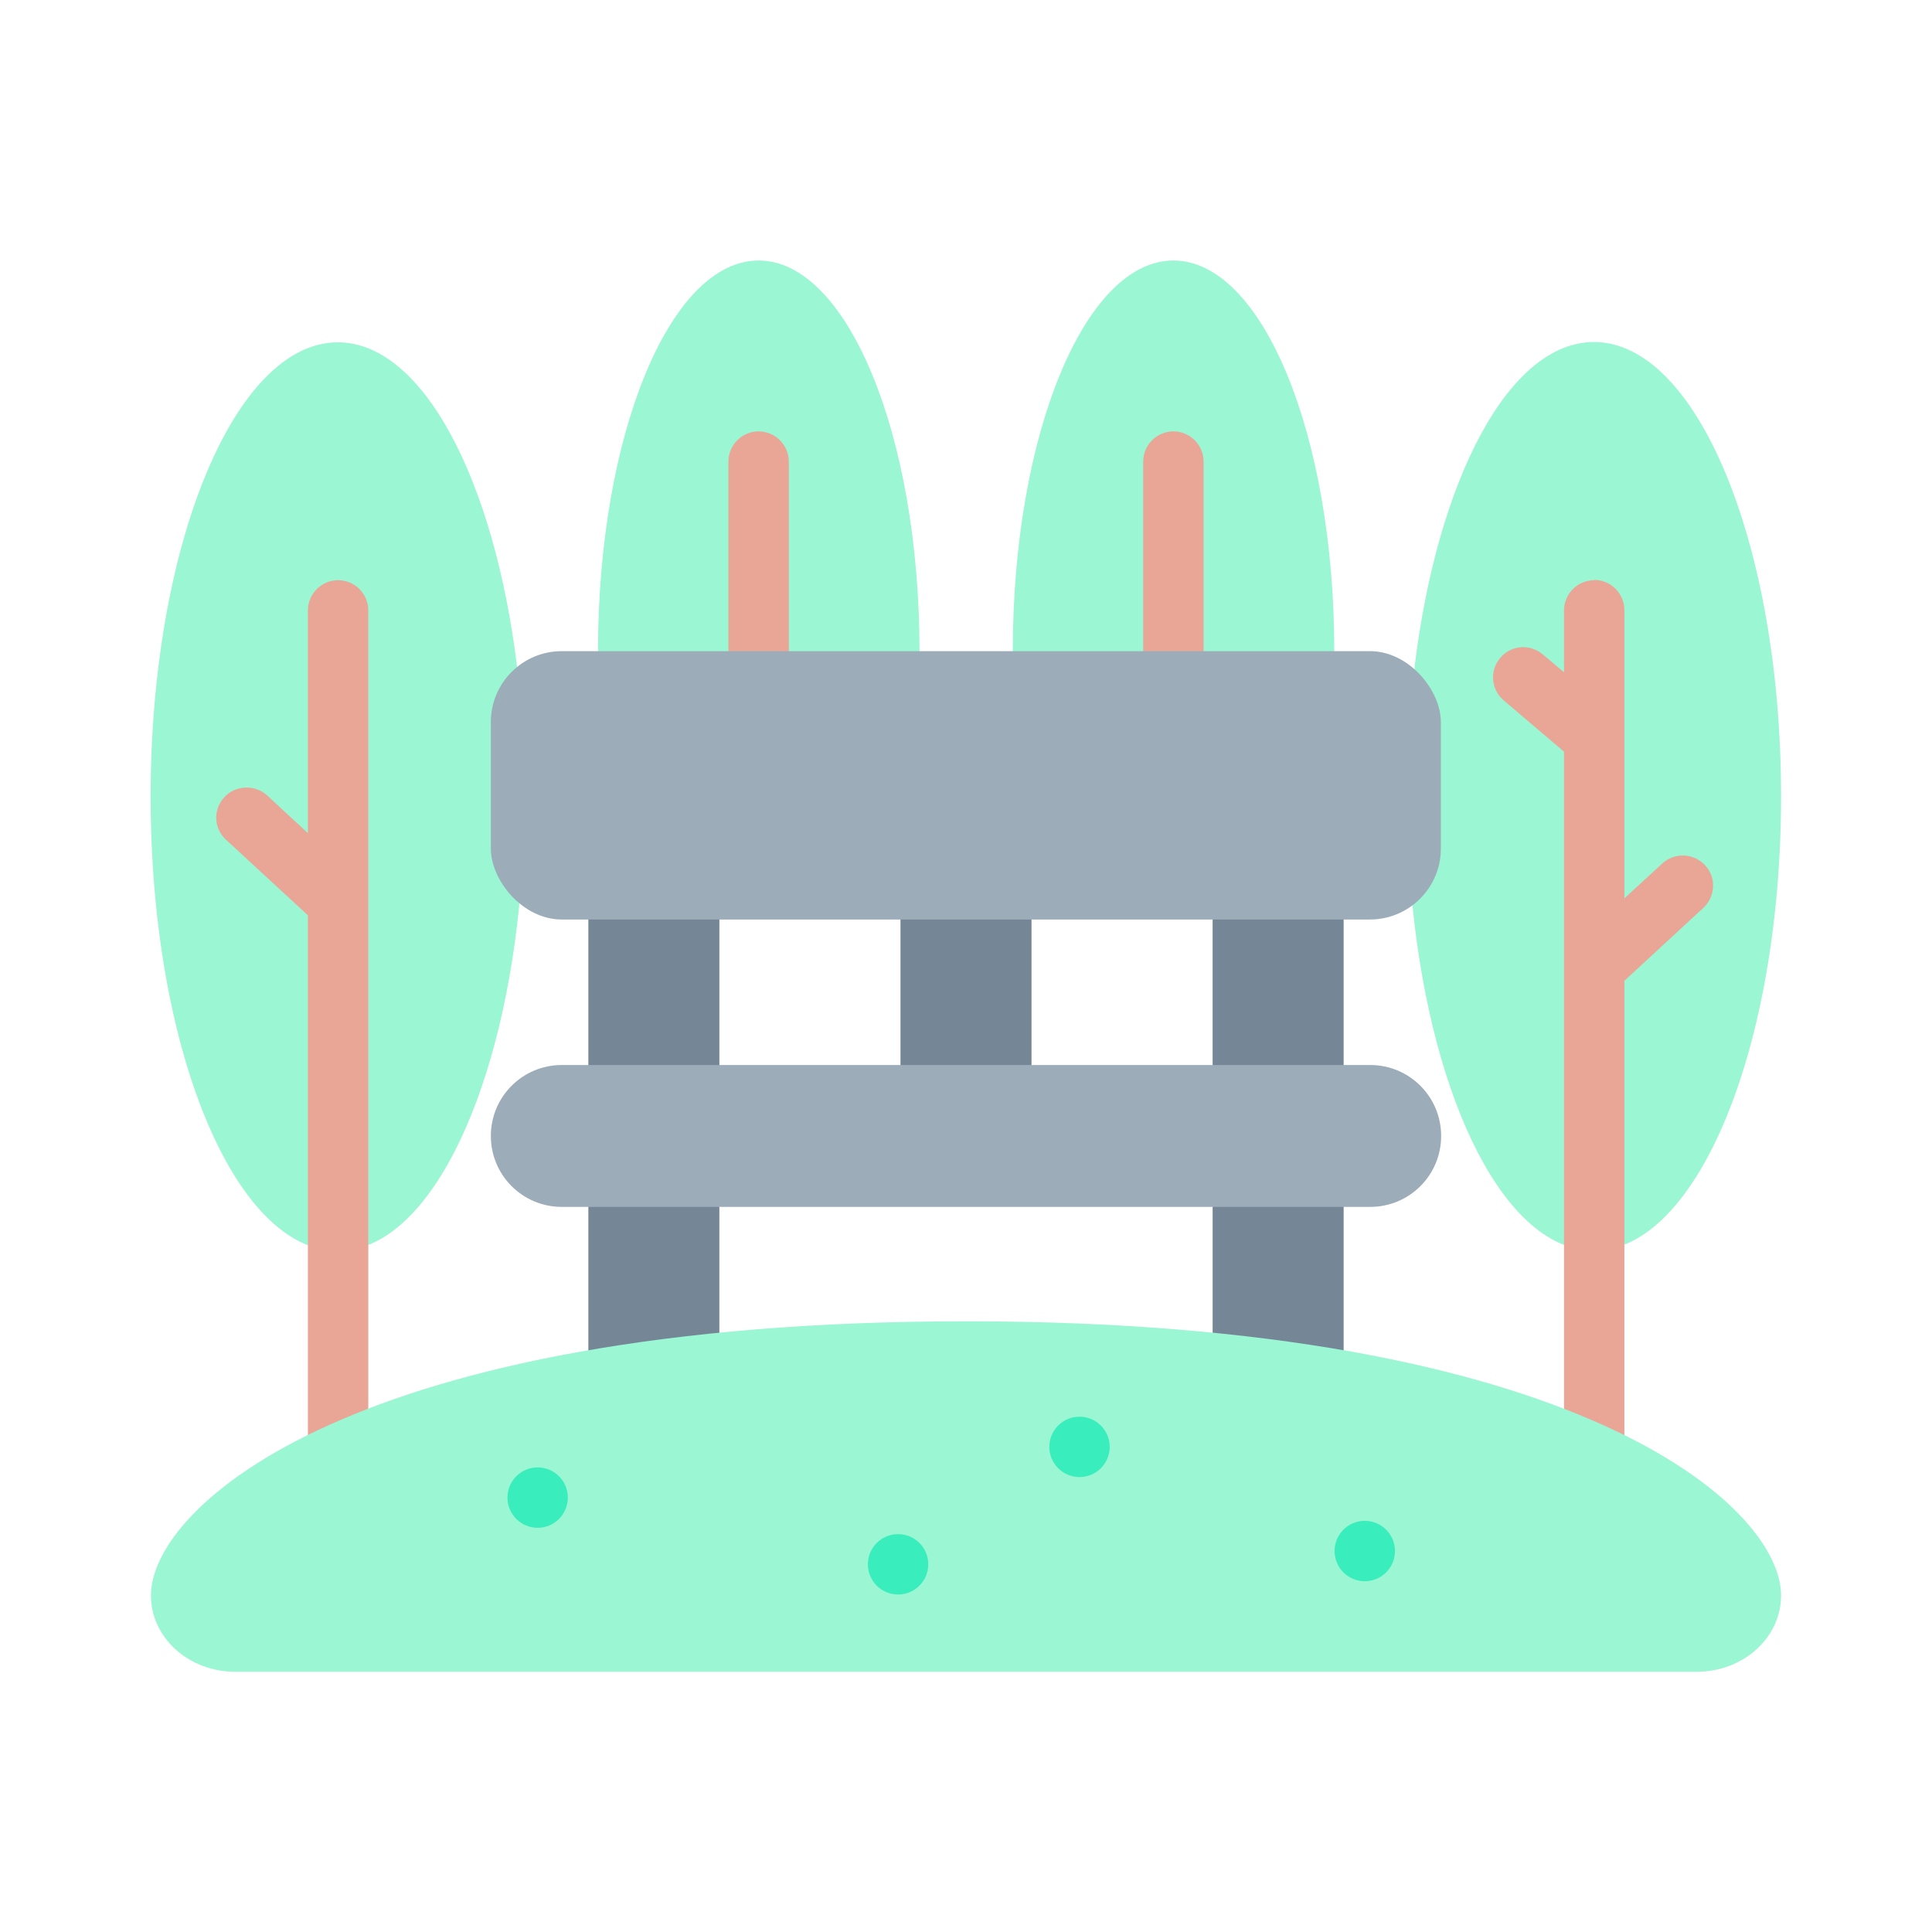
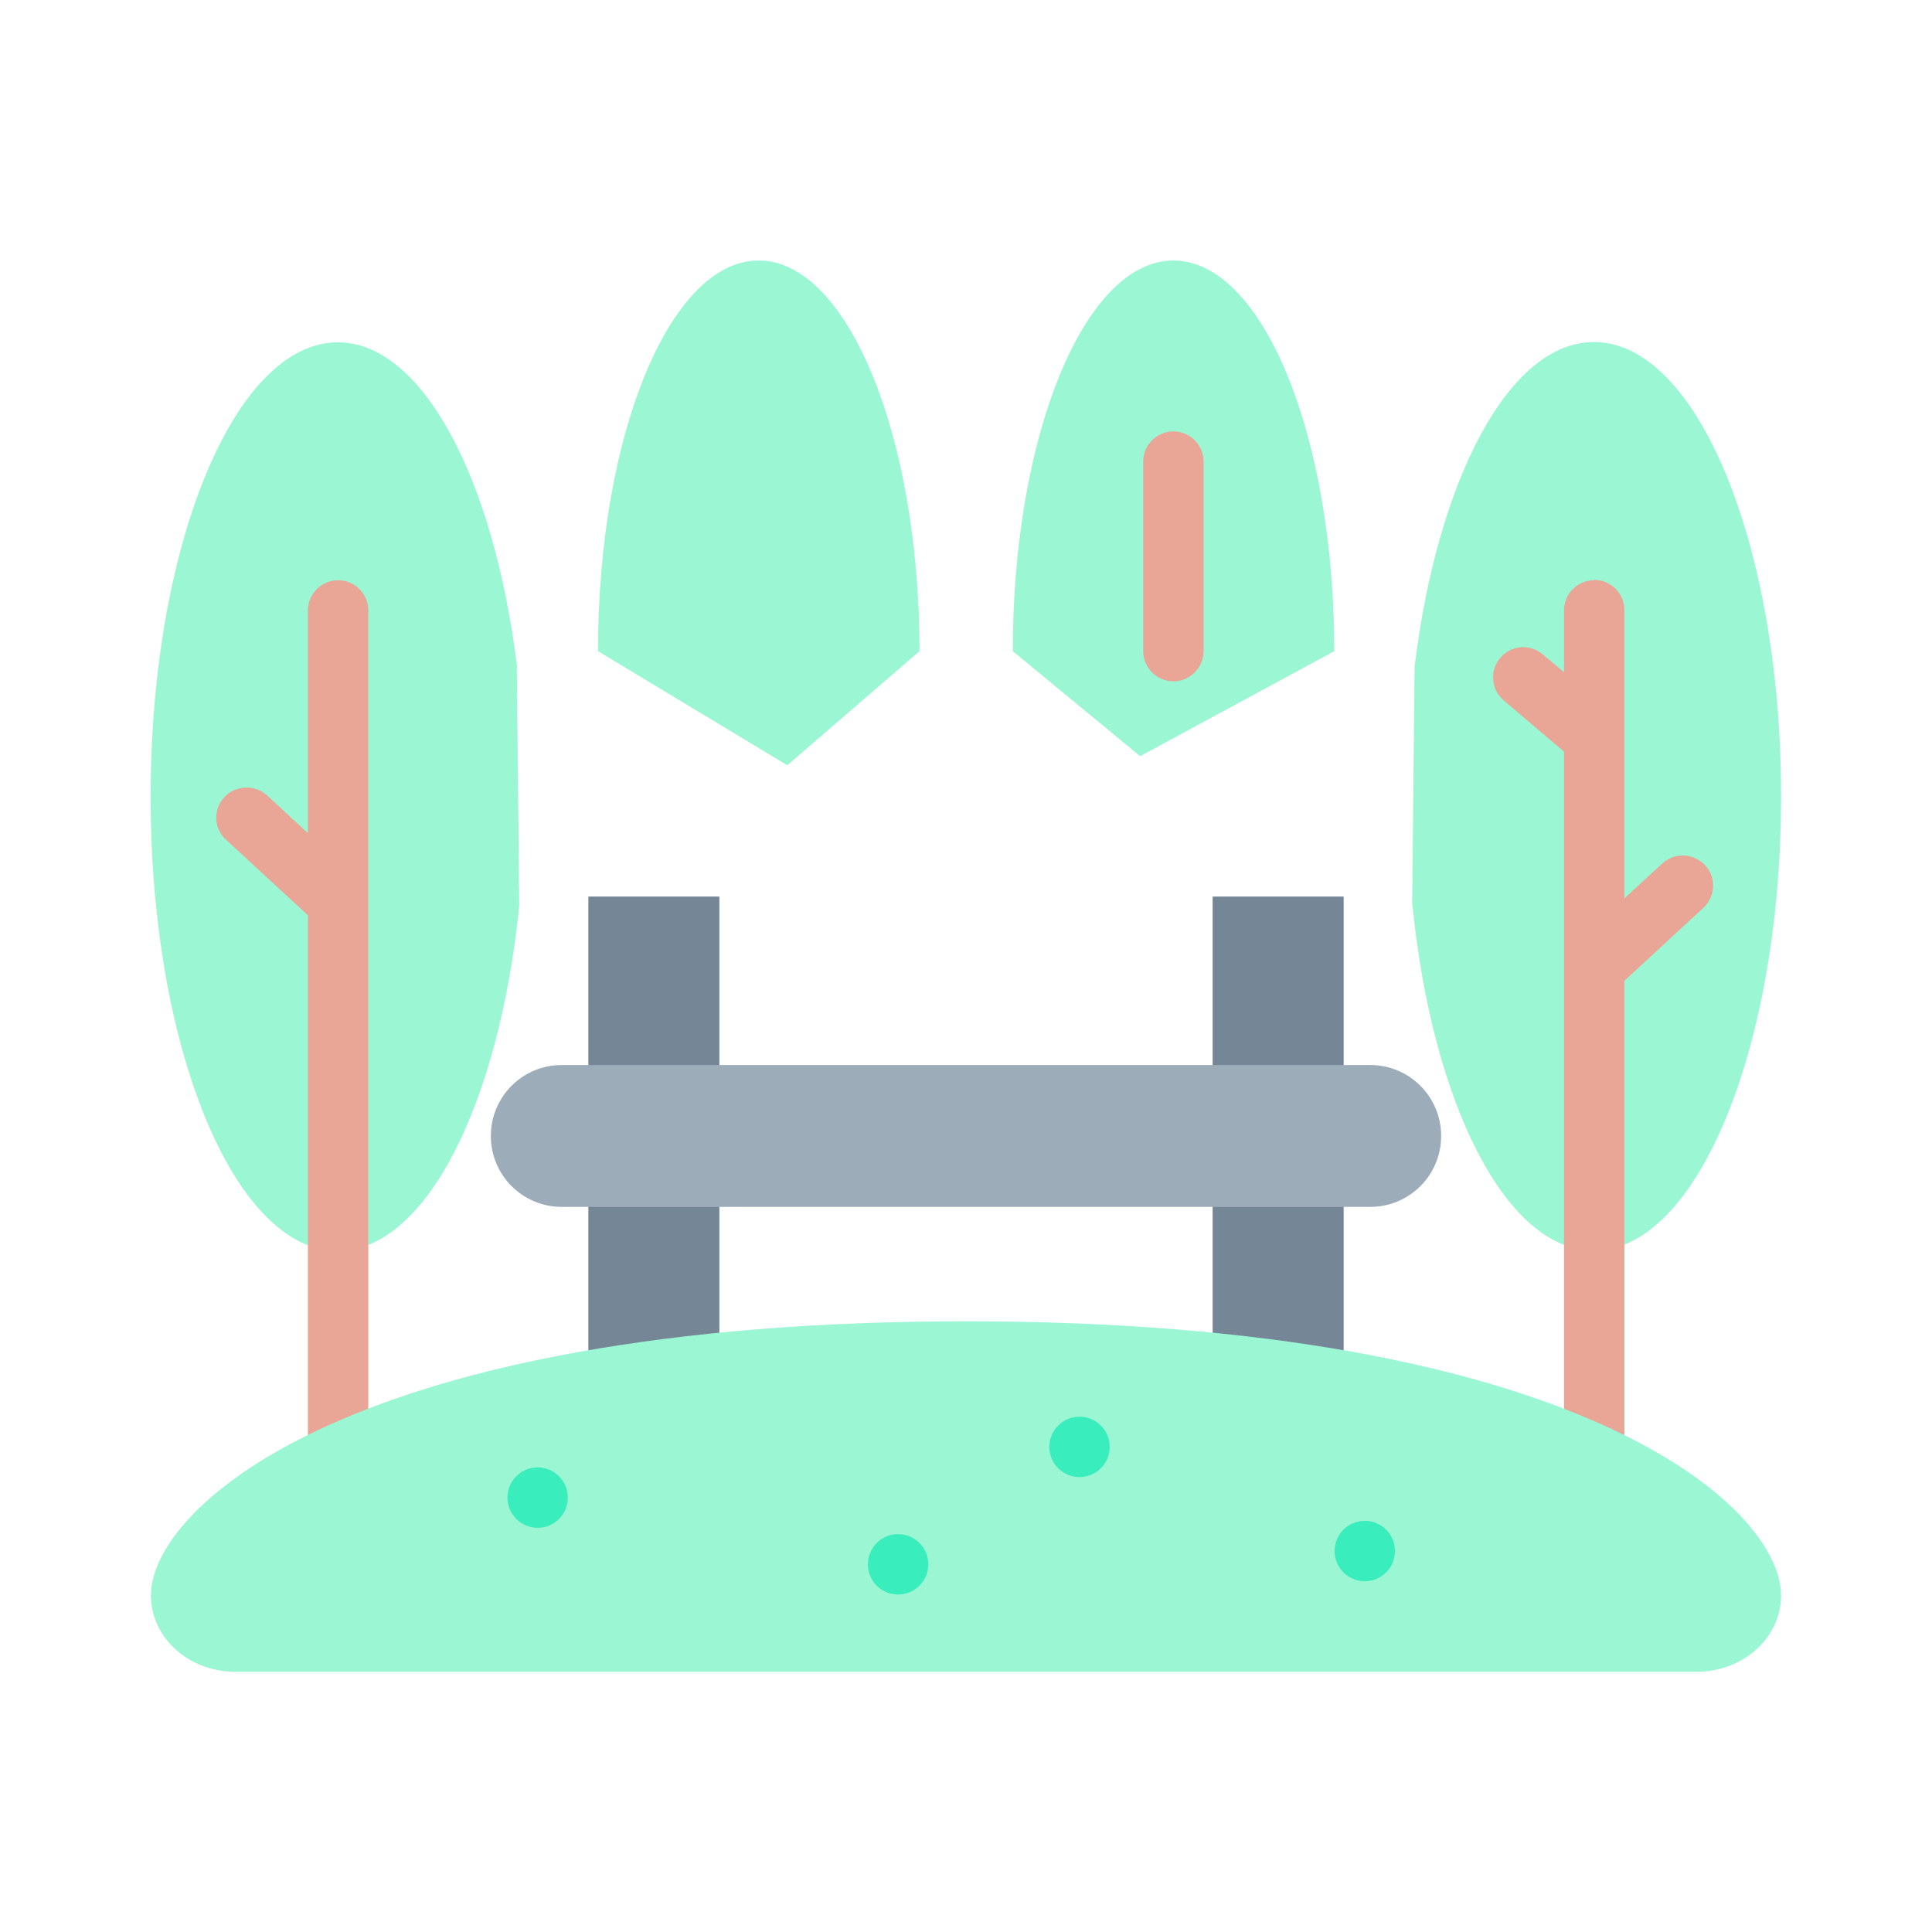
<svg xmlns="http://www.w3.org/2000/svg" width="800px" height="800px" viewBox="0 0 64 64">
  <g id="a" />
  <g id="b" />
  <g id="c" />
  <g id="d" />
  <g id="e" />
  <g id="f" />
  <g id="g" />
  <g id="h" />
  <g id="i" />
  <g id="j" />
  <g id="k" />
  <g id="l" />
  <g id="m" />
  <g id="n" />
  <g id="o" />
  <g id="p" />
  <g id="q" />
  <g id="r" />
  <g id="s" />
  <g id="t" />
  <g id="u" />
  <g id="v" />
  <g id="w" />
  <g id="x" />
  <g id="y" />
  <g id="a`" />
  <g id="aa">
    <polygon fill="#758797" fill-rule="evenodd" points="19.49 45.85 19.49 38.85 23.83 38.85 23.83 44.99 19.49 45.85" />
    <polygon fill="#758797" fill-rule="evenodd" points="44.51 45.85 44.51 38.85 40.17 38.85 40.17 44.99 44.51 45.85" />
    <rect fill="#758797" height="6.34" width="4.34" x="19.49" y="29.7" />
-     <rect fill="#758797" height="6.34" width="4.34" x="29.83" y="29.7" />
    <rect fill="#758797" height="6.34" width="4.34" x="40.17" y="29.7" />
    <path d="M46.79,29.99c.66,6.57,3.1,11.44,6.01,11.44,3.42,0,6.2-6.74,6.2-15.05s-2.77-15.05-6.2-15.05c-2.81,0-5.18,4.54-5.94,10.76l-.08,7.89Z" fill="#9af6d3" fill-rule="evenodd" />
    <path d="M17.13,22.1c-.76-6.22-3.13-10.76-5.94-10.76-3.42,0-6.2,6.74-6.2,15.05s2.77,15.05,6.2,15.05c2.91,0,5.35-4.87,6.01-11.44l-.08-7.89Z" fill="#9af6d3" fill-rule="evenodd" />
    <path d="M38.87,8.63c-2.94,0-5.32,5.79-5.32,12.94l4.22,3.48,6.43-3.48c0-7.15-2.38-12.94-5.33-12.94Zm-13.74,0c-2.94,0-5.32,5.79-5.32,12.94l6.27,3.78,4.38-3.78c0-7.15-2.39-12.94-5.33-12.94Z" fill="#9af6d3" fill-rule="evenodd" />
    <path d="M18.61,35.28h26.78c1.3,0,2.35,1.05,2.35,2.35s-1.05,2.35-2.35,2.35H18.61c-1.3,0-2.35-1.05-2.35-2.35s1.05-2.35,2.35-2.35Z" fill="#9dacb9" fill-rule="evenodd" />
    <path d="M38.87,14.29c-.55,0-1,.45-1,1v6.28c0,.55,.45,1,1,1s1-.45,1-1v-6.28c0-.55-.45-1-1-1Z" fill="#e9a696" fill-rule="evenodd" />
-     <path d="M25.13,14.29c-.55,0-1,.45-1,1v6.28c0,.55,.45,1,1,1s1-.45,1-1v-6.28c0-.55-.45-1-1-1Z" fill="#e9a696" fill-rule="evenodd" />
-     <rect fill="#9dacb9" height="8.89" rx="2.35" ry="2.35" width="31.47" x="16.26" y="21.57" />
    <path d="M52.81,19.22c-.55,0-1,.45-1,1v2.05l-.7-.59c-.2-.17-.46-.26-.73-.24-.26,.02-.51,.15-.68,.35-.36,.42-.31,1.05,.11,1.41l2,1.7v24.17c0,.55,.45,1,1,1s1-.45,1-1v-16.58l2.62-2.42c.4-.38,.43-1.01,.05-1.41-.18-.19-.43-.31-.69-.32-.27-.01-.52,.08-.72,.26l-1.26,1.16v-9.55c0-.55-.45-1-1-1Z" fill="#e9a696" fill-rule="evenodd" />
    <path d="M11.2,19.22c-.55,0-1,.45-1,1v7.38l-1.35-1.25c-.2-.18-.45-.27-.72-.26-.27,.01-.52,.12-.7,.32-.38,.41-.35,1.04,.06,1.41l2.71,2.5v18.76c0,.55,.45,1,1,1s1-.45,1-1V20.22c0-.55-.45-1-1-1Z" fill="#e9a696" fill-rule="evenodd" />
    <path d="M32,43.77c-20.26,0-27,6.13-27,9.08,0,1.4,1.25,2.53,2.8,2.53H56.2c1.55,0,2.8-1.13,2.8-2.53,0-2.95-6.74-9.08-27-9.08Z" fill="#9af6d3" fill-rule="evenodd" />
    <circle cx="45.21" cy="51.38" fill="#3aedbc" r="1" />
    <circle cx="35.76" cy="47.93" fill="#3aedbc" r="1" />
    <circle cx="29.75" cy="51.82" fill="#3aedbc" r="1" />
    <circle cx="17.81" cy="49.61" fill="#3aedbc" r="1" />
  </g>
  <g id="ab" />
  <g id="ac" />
  <g id="ad" />
  <g id="ae" />
  <g id="af" />
  <g id="ag" />
  <g id="ah" />
  <g id="ai" />
  <g id="aj" />
  <g id="ak" />
  <g id="al" />
  <g id="am" />
  <g id="an" />
  <g id="ao" />
  <g id="ap" />
  <g id="aq" />
  <g id="ar" />
  <g id="as" />
  <g id="at" />
  <g id="au" />
  <g id="av" />
  <g id="aw" />
  <g id="ax" />
</svg>